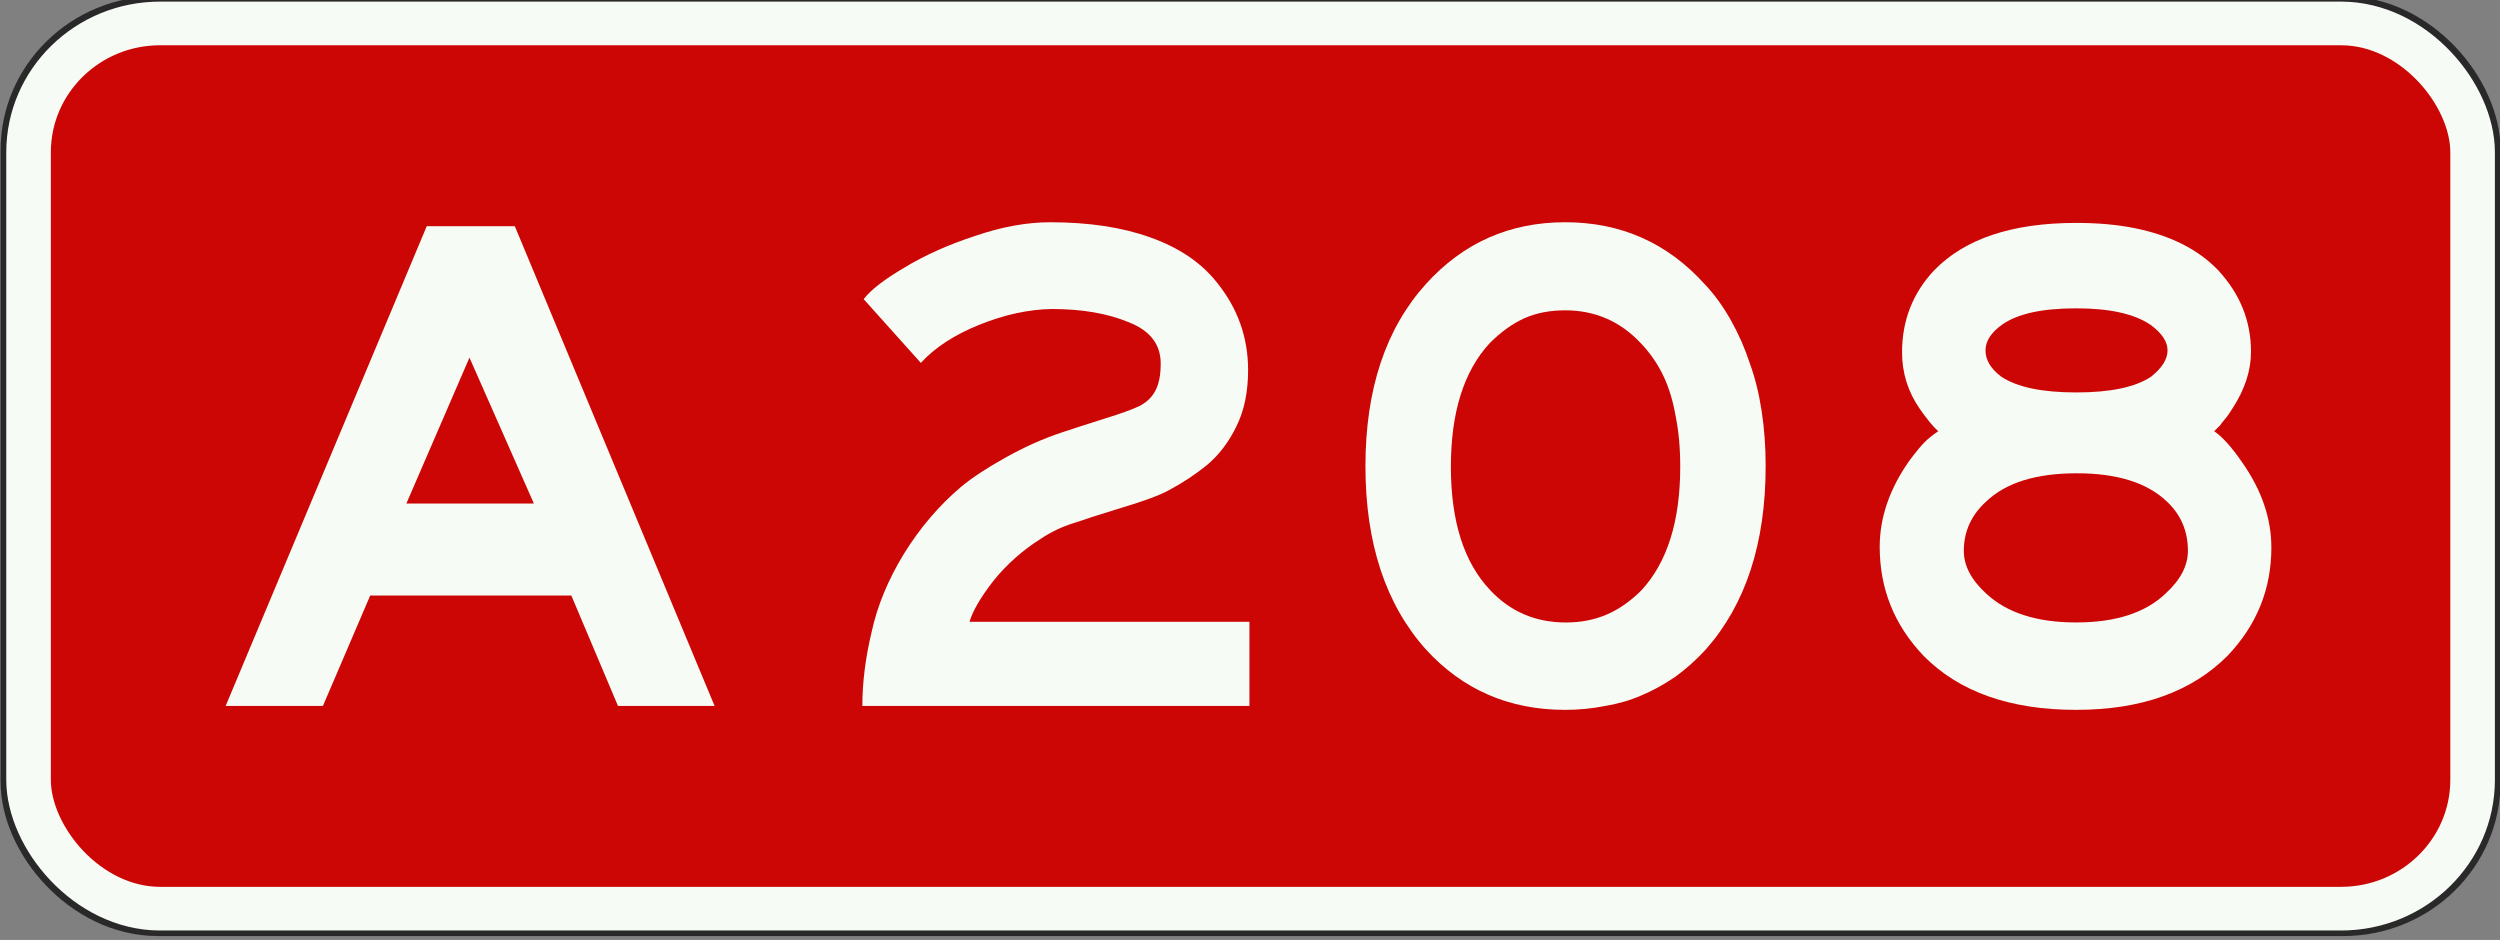
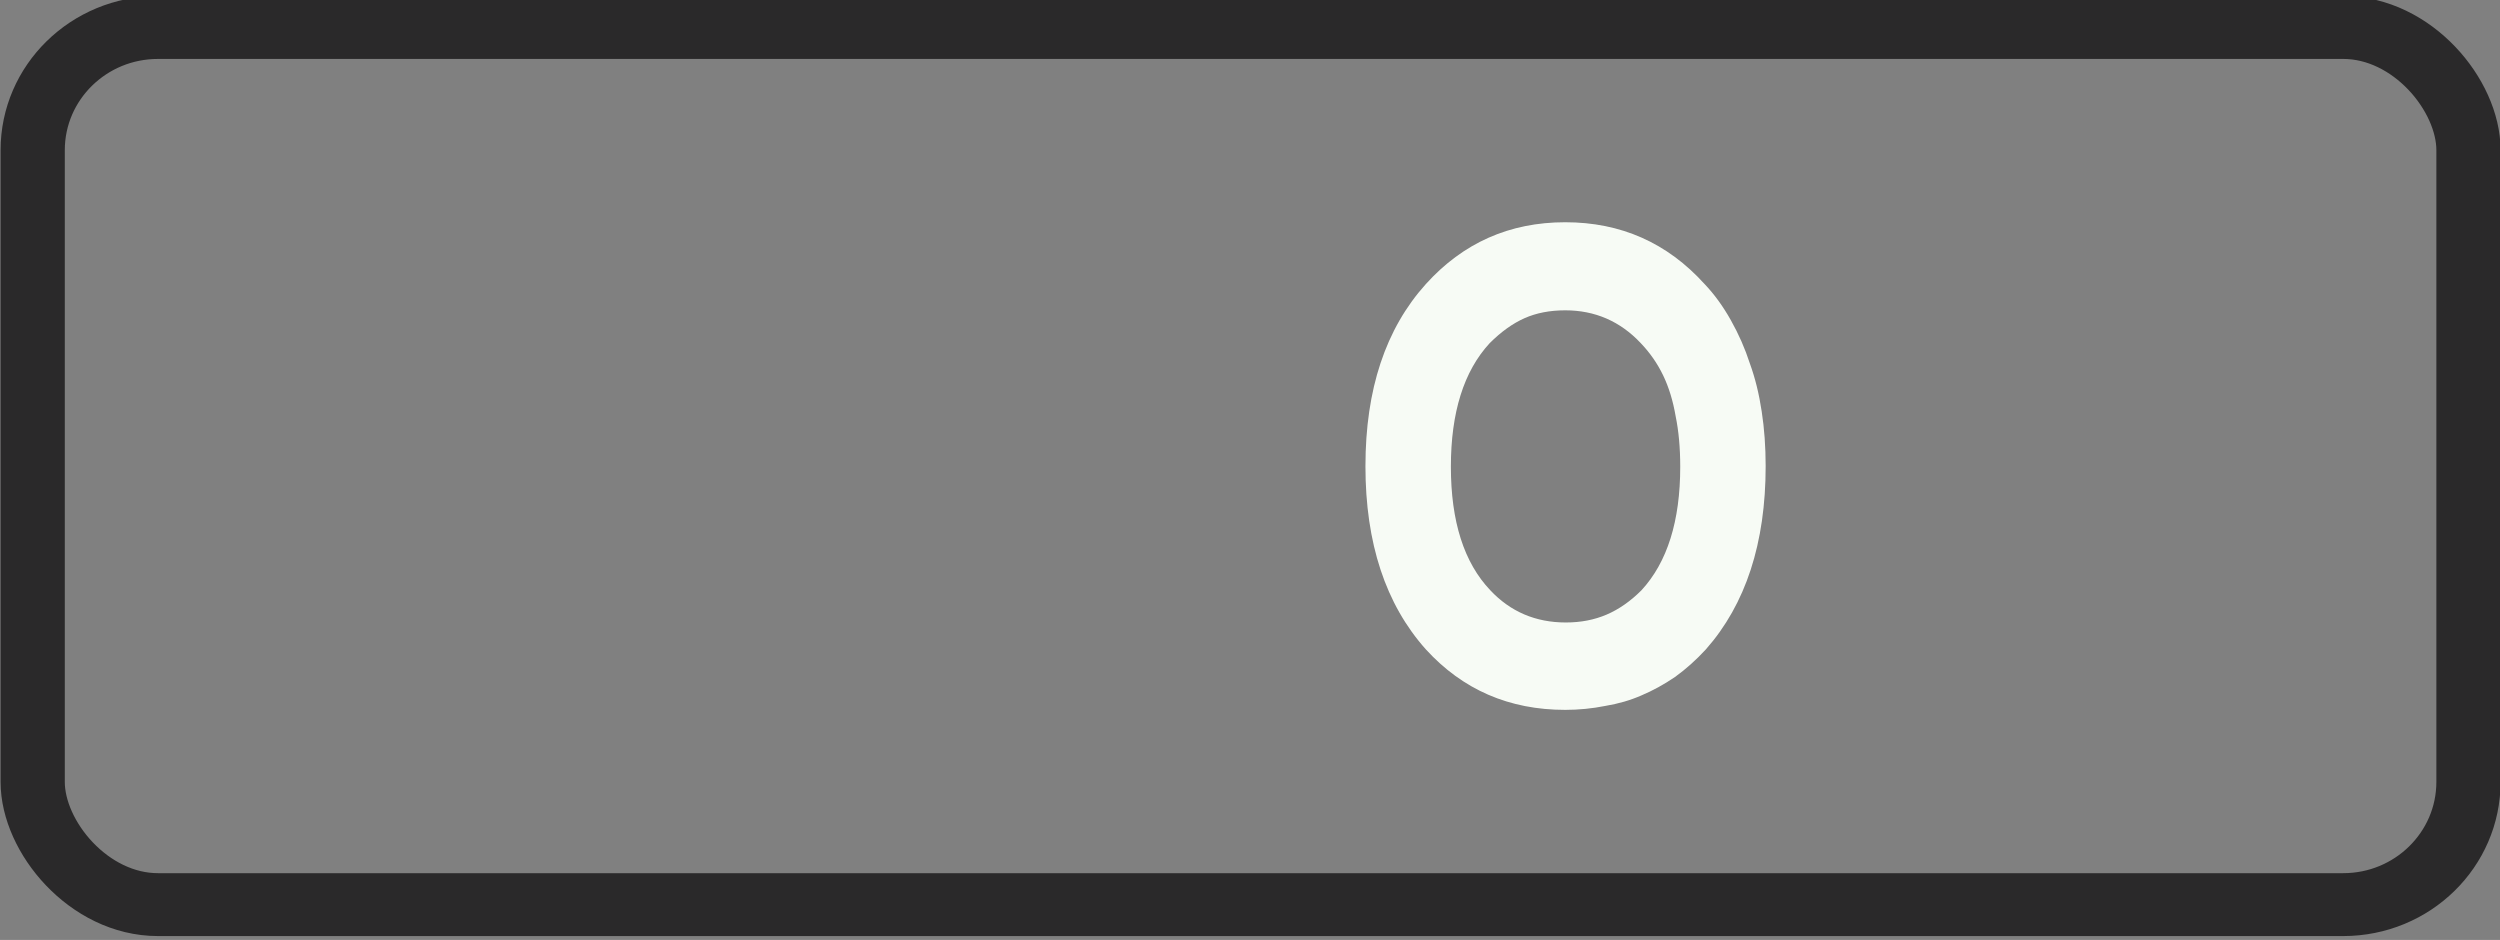
<svg xmlns="http://www.w3.org/2000/svg" xmlns:ns1="http://www.inkscape.org/namespaces/inkscape" xmlns:ns2="http://sodipodi.sourceforge.net/DTD/sodipodi-0.dtd" width="672.939" height="253" viewBox="0 0 672.939 253" version="1.1" id="svg1191" ns1:version="1.2.2 (732a01da63, 2022-12-09)" ns2:docname="A208.svg">
  <rect x="0" y="0" width="672.939" height="253" fill="#808080" stroke="none" />
  <ns2:namedview id="namedview1193" pagecolor="#ffffff" bordercolor="#000000" borderopacity="0.25" ns1:showpageshadow="2" ns1:pageopacity="0.0" ns1:pagecheckerboard="0" ns1:deskcolor="#d1d1d1" ns1:document-units="px" showgrid="false" ns1:zoom="1.5647787" ns1:cx="336.4693" ns1:cy="126.21593" ns1:window-width="1707" ns1:window-height="1004" ns1:window-x="-8" ns1:window-y="-8" ns1:window-maximized="1" ns1:current-layer="layer1" />
  <defs id="defs1188" />
  <g ns1:label="Layer 1" ns1:groupmode="layer" id="layer1" transform="translate(-1674.87,-73.029)">
    <g id="g7923" transform="matrix(3.78,0,0,3.78,5198.277,8592.557)">
      <g id="g61509-9" transform="matrix(1.021,0,0,1,364.617,-397.422)">
        <rect style="fill:none;fill-opacity:1;stroke:#2a292a;stroke-width:4.479;stroke-linejoin:miter;stroke-miterlimit:4;stroke-dasharray:none;stroke-opacity:1" id="rect8305-4-5-0-2-1-4-8-8-3-4-6-7-4-6-1-1-0-1-0-2" width="169.886" height="62.461" x="-1267.784" y="-1854.464" ry="8.737" />
-         <rect style="fill:#cc0605;fill-opacity:1;stroke:#f7fbf5;stroke-width:3.109;stroke-linejoin:miter;stroke-miterlimit:4;stroke-dasharray:none;stroke-opacity:1" id="rect8305-4-6-05-6-6-2-8-5-0-4-6-6-7-0-4-6-7-3-4" width="170.462" height="63.037" x="-1268.072" y="-1854.752" ry="9.173" />
      </g>
      <g id="g7913">
-         <path d="m -901.729,-2237.736 h 6.271 l 14.226,34.162 h -6.879 l -3.323,-7.862 h -14.32 l -3.369,7.862 h -6.926 z m 7.628,19.748 -4.586,-10.389 -4.493,10.389 z" style="font-size:46.797px;line-height:1.25;font-family:'Anwb E';-inkscape-font-specification:'Anwb E, Normal';text-align:center;letter-spacing:2.646px;word-spacing:-2.646px;text-anchor:middle;fill:#f7fbf5;fill-opacity:1;stroke-width:4.863" id="path13643" />
-         <path d="m -863.643,-2219.204 q 1.123,-0.936 3.135,-2.059 2.012,-1.123 3.978,-1.778 1.264,-0.421 3.042,-0.983 1.825,-0.562 2.574,-0.936 0.749,-0.421 1.076,-1.076 0.374,-0.702 0.374,-1.919 0,-2.059 -2.293,-2.948 -2.246,-0.936 -5.475,-0.936 -2.48,0.047 -5.148,1.123 -2.667,1.076 -4.165,2.714 l -4.071,-4.539 q 0.749,-0.983 2.901,-2.246 2.153,-1.31 5.007,-2.246 2.855,-0.983 5.382,-0.983 4.118,0 7.113,1.076 3.042,1.076 4.727,3.182 2.246,2.761 2.246,6.271 0,2.34 -0.842,4.024 -0.796,1.638 -2.059,2.714 -1.264,1.03 -2.761,1.825 -0.936,0.515 -3.276,1.217 -2.293,0.702 -3.51,1.123 -1.217,0.374 -2.34,1.123 -1.919,1.217 -3.323,2.948 -1.357,1.732 -1.731,2.948 h 19.936 v 5.99 h -27.564 q 0,-2.48 0.655,-5.241 0.608,-2.808 2.293,-5.569 1.731,-2.808 4.118,-4.82 z" style="font-size:46.797px;line-height:1.25;font-family:'Anwb E';-inkscape-font-specification:'Anwb E, Normal';text-align:center;letter-spacing:2.646px;word-spacing:-2.646px;text-anchor:middle;fill:#f7fbf5;fill-opacity:1;stroke-width:4.863" id="path13645" />
        <path d="m -834.884,-2220.655 q 0,-8.189 4.305,-12.963 3.978,-4.399 9.921,-4.399 5.943,0 9.921,4.399 1.03,1.076 1.872,2.574 0.842,1.498 1.357,3.089 0.562,1.544 0.842,3.416 0.281,1.825 0.281,3.884 0,8.236 -4.259,13.056 -1.03,1.123 -2.199,1.966 -1.17,0.796 -2.387,1.31 -1.17,0.515 -2.574,0.749 -1.404,0.281 -2.855,0.281 -5.99,0 -9.921,-4.305 -4.305,-4.82 -4.305,-13.056 z m 22.416,0.047 q 0,-2.012 -0.328,-3.603 -0.281,-1.638 -0.889,-2.901 -0.608,-1.264 -1.591,-2.293 -2.199,-2.34 -5.382,-2.34 -1.638,0 -2.901,0.562 -1.264,0.562 -2.48,1.778 -2.761,2.995 -2.761,8.798 0,5.85 2.808,8.798 2.153,2.293 5.382,2.293 1.591,0 2.901,-0.562 1.31,-0.562 2.48,-1.732 2.761,-2.995 2.761,-8.798 z" style="font-size:46.797px;line-height:1.25;font-family:'Anwb E';-inkscape-font-specification:'Anwb E, Normal';text-align:center;letter-spacing:2.646px;word-spacing:-2.646px;text-anchor:middle;fill:#f7fbf5;fill-opacity:1;stroke-width:4.863" id="path13647" />
-         <path d="m -784.271,-2203.294 q -7.066,0 -10.857,-3.837 -3.135,-3.276 -3.135,-7.768 0,-3.135 2.106,-6.13 0.702,-0.936 1.076,-1.31 0.421,-0.421 0.983,-0.795 -0.562,-0.515 -1.31,-1.591 -1.264,-1.825 -1.264,-4.025 0,-3.416 2.293,-5.85 1.638,-1.685 4.165,-2.527 2.527,-0.842 5.943,-0.842 2.34,0 4.165,0.374 1.872,0.374 3.369,1.123 1.498,0.749 2.574,1.872 2.34,2.527 2.34,5.803 0,2.012 -1.31,4.024 -0.281,0.468 -0.562,0.796 -0.234,0.281 -0.328,0.421 -0.094,0.094 -0.234,0.234 l -0.187,0.187 q 0.889,0.608 2.012,2.246 2.059,2.948 2.059,6.037 0,4.446 -3.135,7.721 -3.837,3.837 -10.763,3.837 z m 0,-6.224 q 4.212,0 6.364,-2.059 1.591,-1.451 1.591,-3.042 0,-2.106 -1.498,-3.51 -2.106,-2.012 -6.411,-2.012 -4.352,0 -6.458,2.012 -1.591,1.451 -1.591,3.51 0,1.591 1.591,3.042 2.199,2.059 6.411,2.059 z m 0,-16.379 q 3.65,0 5.335,-1.123 1.17,-0.936 1.17,-1.872 0,-0.936 -1.217,-1.825 -1.731,-1.17 -5.288,-1.17 -3.65,0 -5.288,1.17 -1.17,0.842 -1.17,1.825 0,1.03 1.123,1.872 1.685,1.123 5.335,1.123 z" style="font-size:46.797px;line-height:1.25;font-family:'Anwb E';-inkscape-font-specification:'Anwb E, Normal';text-align:center;letter-spacing:2.646px;word-spacing:-2.646px;text-anchor:middle;fill:#f7fbf5;fill-opacity:1;stroke-width:4.863" id="path13649" />
      </g>
    </g>
  </g>
</svg>